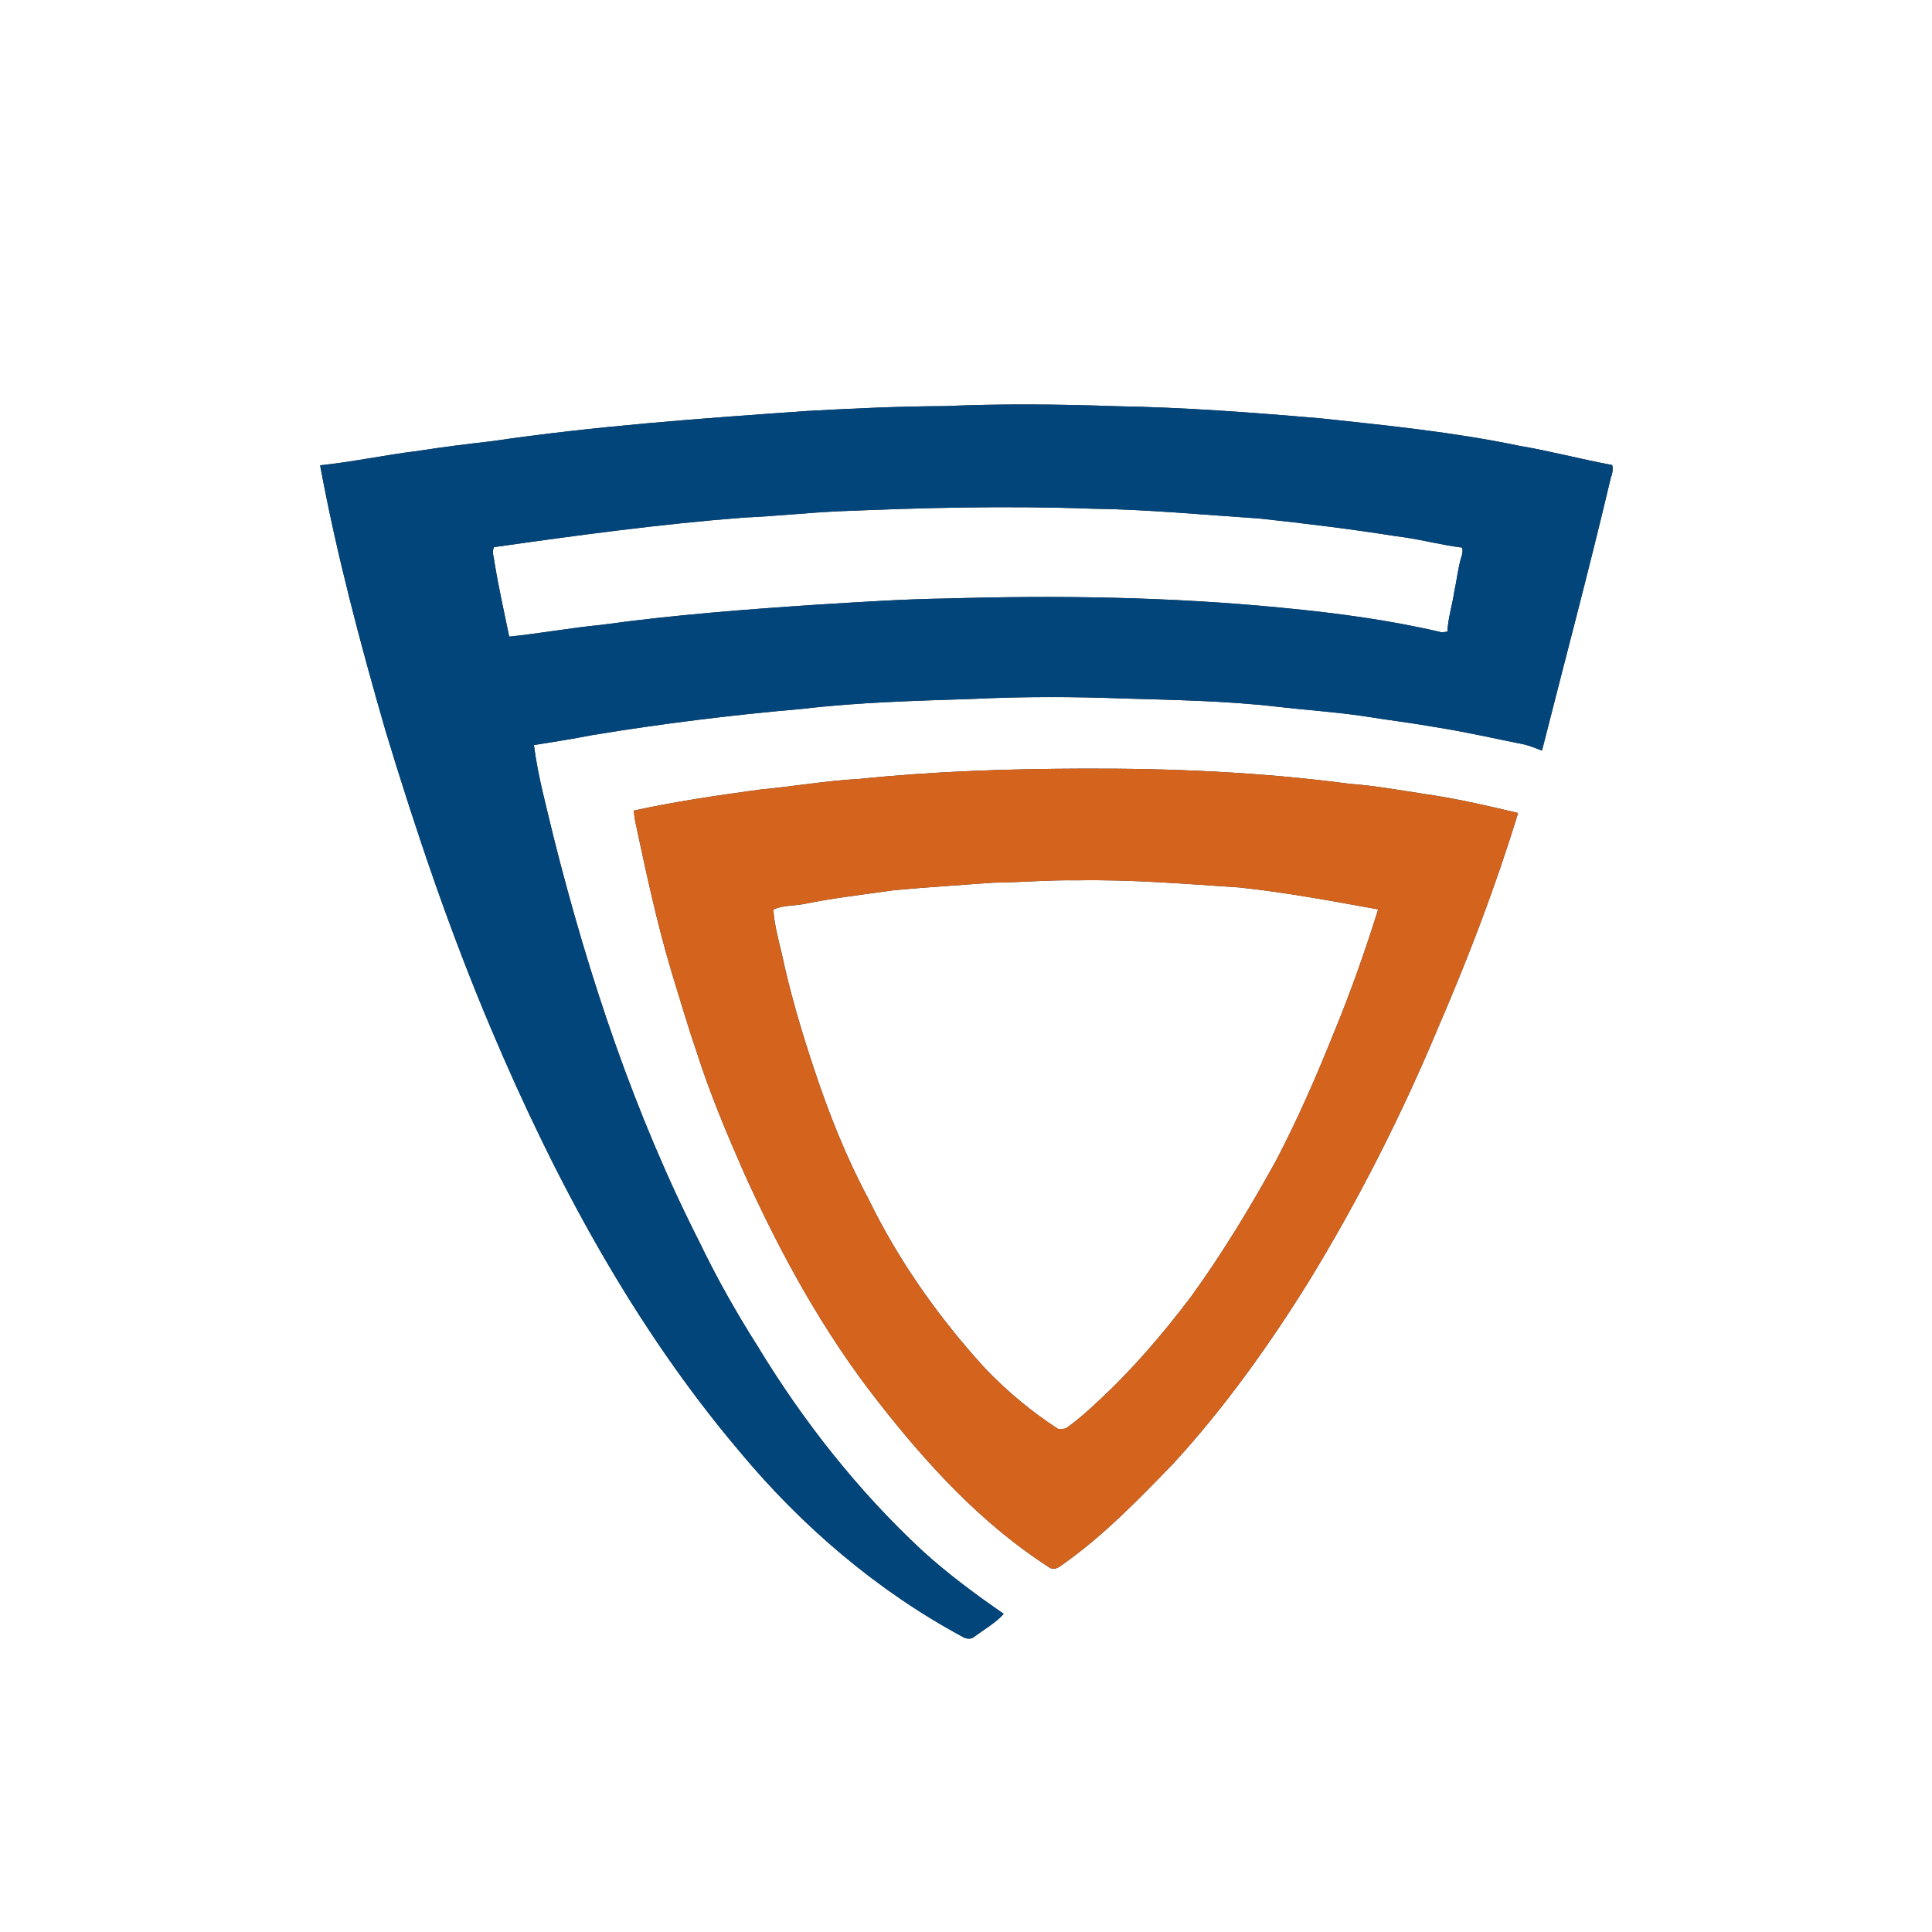
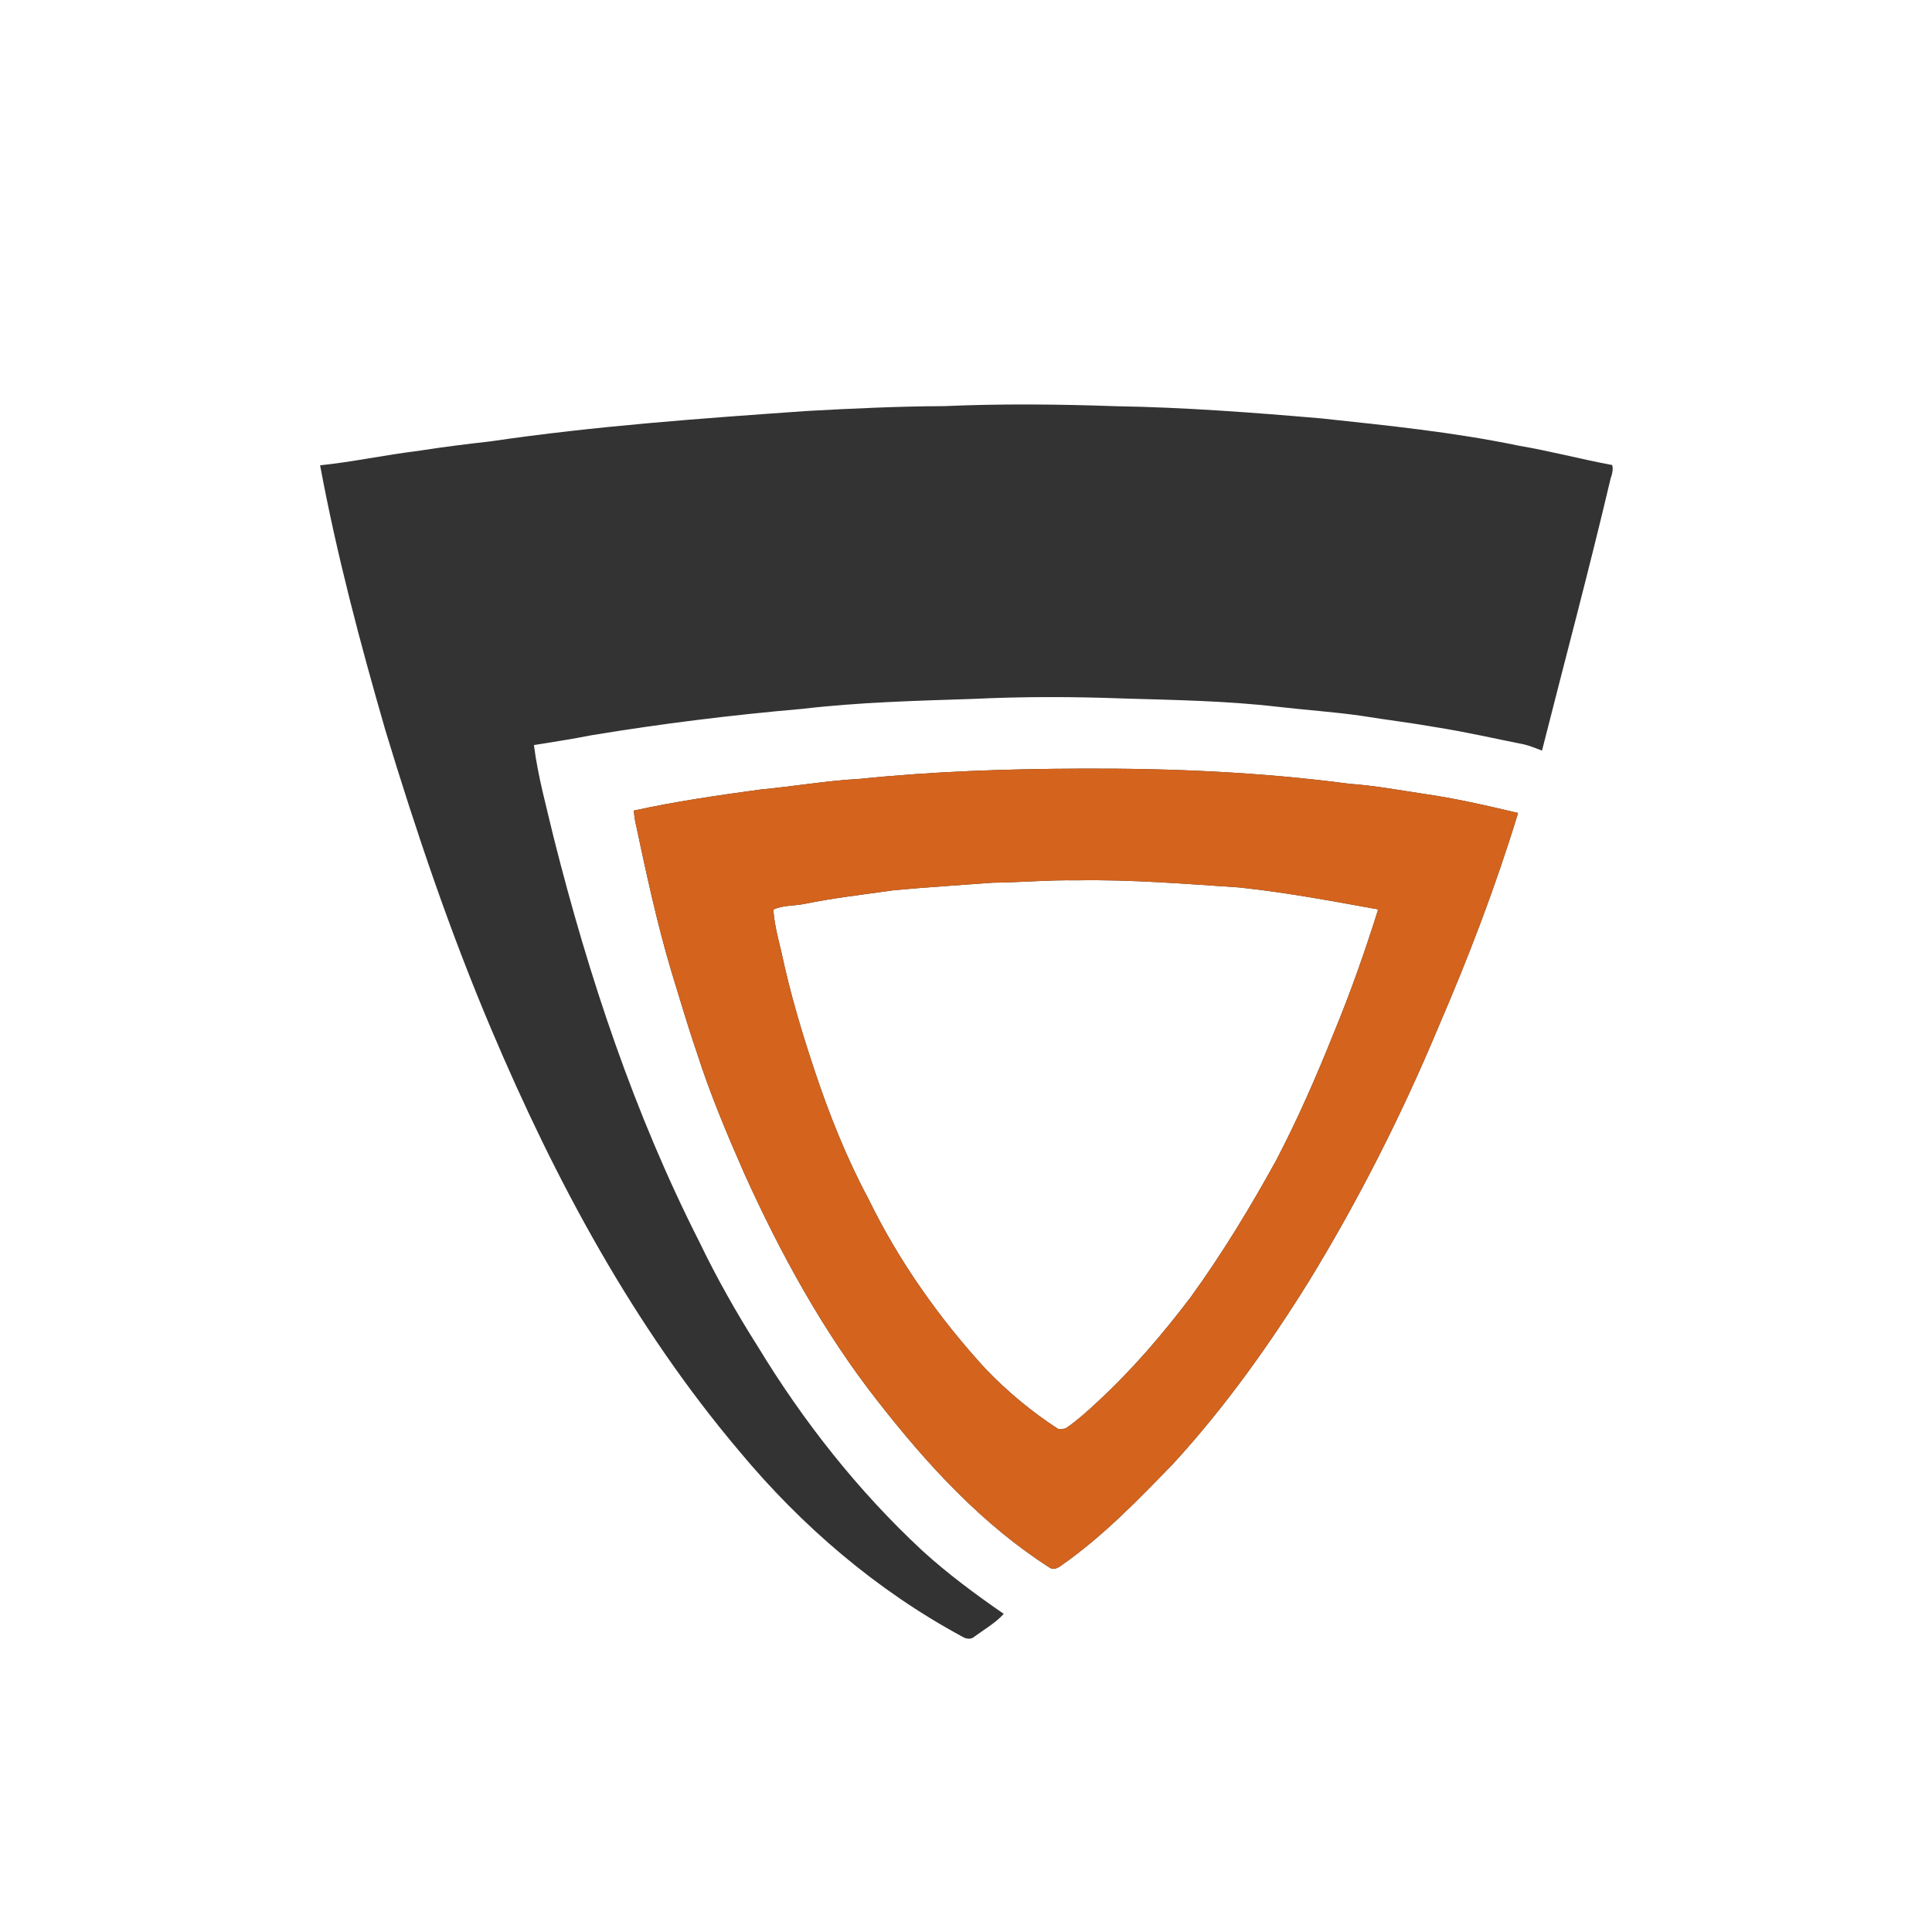
<svg xmlns="http://www.w3.org/2000/svg" xmlns:ns1="http://sodipodi.sourceforge.net/DTD/sodipodi-0.dtd" xmlns:ns2="http://www.inkscape.org/namespaces/inkscape" width="800pt" height="800pt" viewBox="0 0 800 800" version="1.1" id="svg15" ns1:docname="0000009346.svg">
  <rect x="0" y="0" width="800" height="800" fill="#333333" stroke="none" />
  <defs id="defs19" />
  <ns1:namedview id="namedview17" pagecolor="#ffffff" bordercolor="#000000" borderopacity="0.25" ns2:showpageshadow="2" ns2:pageopacity="0.0" ns2:pagecheckerboard="0" ns2:deskcolor="#d1d1d1" ns2:document-units="pt" showgrid="false" />
  <g id="#ffffffff">
    <path fill="#ffffff" opacity="1" d="M 0,0 H 800 V 800 H 0 V 0 m 390.98,168.17 c -19.03,0.07 -38.04,0.97 -57.04,2.02 -43.67,3.08 -87.4,6.18 -130.73,12.56 -10.11,1.14 -20.2,2.39 -30.24,3.98 -13.53,1.64 -26.87,4.53 -40.42,5.95 6.88,37.03 16.56,73.48 27.01,109.65 12.75,42.06 26.84,83.77 44.03,124.24 26.35,62.2 58.75,122.57 102.54,174.34 25.72,30.94 56.83,57.63 92.3,76.77 1.55,1 3.73,1.33 5.17,-0.07 4.08,-3 8.64,-5.58 12.03,-9.35 -11.71,-8.08 -23.16,-16.55 -33.69,-26.14 -26.68,-24.8 -49.43,-53.67 -68.29,-84.79 -8.78,-13.84 -16.86,-28.14 -23.97,-42.91 -26.98,-53.11 -45.9,-109.95 -60.41,-167.62 -3,-12.7 -6.54,-25.31 -8.18,-38.28 7.93,-1.3 15.89,-2.49 23.78,-4.06 28.95,-4.79 58.08,-8.39 87.31,-10.93 23.51,-2.76 47.19,-3.35 70.82,-4.13 20.65,-0.99 41.35,-0.95 62.01,-0.18 21.36,0.64 42.78,0.96 64.03,3.44 11.62,1.35 23.3,2.1 34.89,3.78 10.19,1.65 20.44,2.87 30.61,4.68 12.3,1.92 24.43,4.72 36.63,7.15 2.52,0.59 4.9,1.65 7.34,2.54 9.5,-37.55 19.54,-74.97 28.41,-112.67 0.65,-1.8 1.15,-3.67 0.66,-5.58 -12.94,-2.4 -25.68,-5.81 -38.66,-8 -26.99,-5.62 -54.44,-8.38 -81.82,-11.31 -28.32,-2.43 -56.69,-4.59 -85.13,-5.05 -23.65,-0.83 -47.35,-1.07 -70.99,-0.03 M 356,322.52 c -13.79,0.74 -27.42,3.12 -41.16,4.41 -17.56,2.41 -35.1,4.91 -52.41,8.72 0.18,1.77 0.37,3.55 0.78,5.29 4.37,20.54 8.77,41.12 14.78,61.27 3.45,11.13 6.67,22.34 10.47,33.36 5.47,17.19 12.48,33.84 19.73,50.34 15.07,33.32 32.76,65.68 55.42,94.5 20.36,26.07 43.15,50.93 71.21,68.84 1.55,0.87 3.33,-0.01 4.59,-0.99 17.25,-12.04 31.93,-27.26 46.51,-42.31 21.14,-23.08 39.41,-48.65 55.93,-75.19 20.71,-33.83 38.68,-69.33 53.94,-105.93 12.44,-28.8 23.66,-58.18 32.81,-88.18 -13.11,-3.13 -26.27,-6.14 -39.62,-8.03 -10.01,-1.51 -20,-3.35 -30.11,-4.06 -36.73,-4.85 -73.8,-6.45 -110.84,-6.29 -30.72,0.09 -61.47,1.1 -92.03,4.25 z" id="path2" />
-     <path fill="#ffffff" opacity="1" d="m 346.99,211.72 c 34.99,-1.49 70.03,-2.37 105.04,-1.08 23.33,0.32 46.56,2.54 69.82,4.1 18.77,2.03 37.51,4.32 56.16,7.28 9.23,1.08 18.21,3.56 27.42,4.74 0.3,1.16 0.2,2.36 -0.21,3.49 -1.51,4.84 -1.97,9.92 -3.06,14.86 -0.8,5.51 -2.57,10.85 -2.83,16.44 -0.57,0.07 -1.71,0.21 -2.28,0.29 -21.76,-5.11 -43.97,-8.07 -66.2,-10.18 -46.12,-4.52 -92.55,-5.2 -138.85,-3.84 -17.69,0.25 -35.34,1.44 -52.99,2.51 -30.05,1.99 -60.1,4.28 -89.94,8.4 -12.79,1.22 -25.43,3.59 -38.22,4.88 -2.1,-10.21 -4.4,-20.38 -6.08,-30.67 -0.19,-2.1 -1.21,-4.37 -0.21,-6.38 34.36,-4.89 68.8,-9.54 103.41,-12.24 13.03,-0.55 26,-1.99 39.02,-2.6 z" id="path4" />
    <path fill="#ffffff" opacity="1" d="m 410.99,365.51 c 11.67,-0.12 23.3,-1.18 34.98,-0.98 22.43,-0.4 44.8,1.47 67.15,2.94 19.32,2.06 38.45,5.63 57.55,9.09 -5.41,17.26 -11.42,34.33 -18.33,51.05 -7.19,17.95 -14.94,35.7 -23.89,52.84 -10.73,19.48 -22.29,38.54 -35.33,56.57 -11.73,15.48 -24.41,30.31 -38.7,43.48 -3.98,3.73 -8.04,7.38 -12.5,10.52 -1.02,0.92 -2.47,0.54 -3.69,0.72 -10.97,-7.07 -21.04,-15.49 -30.09,-24.88 -19.29,-21.07 -35.98,-44.65 -48.5,-70.36 -9.16,-17.1 -16.34,-35.15 -22.44,-53.53 -5.3,-15.89 -10.08,-31.97 -13.55,-48.37 -1.42,-5.93 -3.02,-11.87 -3.43,-17.97 3.97,-1.84 8.45,-1.47 12.66,-2.3 12.28,-2.53 24.77,-3.91 37.18,-5.7 13.63,-1.24 27.28,-2.11 40.93,-3.12 z" id="path6" />
  </g>
  <g id="#01457bff">
-     <path fill="#01457b" opacity="1" d="m 390.98,168.17 c 23.64,-1.04 47.34,-0.8 70.99,0.03 28.44,0.46 56.81,2.62 85.13,5.05 27.38,2.93 54.83,5.69 81.82,11.31 12.98,2.19 25.72,5.6 38.66,8 0.49,1.91 -0.01,3.78 -0.66,5.58 -8.87,37.7 -18.91,75.12 -28.41,112.67 -2.44,-0.89 -4.82,-1.95 -7.34,-2.54 -12.2,-2.43 -24.33,-5.23 -36.63,-7.15 -10.17,-1.81 -20.42,-3.03 -30.61,-4.68 -11.59,-1.68 -23.27,-2.43 -34.89,-3.78 -21.25,-2.48 -42.67,-2.8 -64.03,-3.44 -20.66,-0.77 -41.36,-0.81 -62.01,0.18 -23.63,0.78 -47.31,1.37 -70.82,4.13 -29.23,2.54 -58.36,6.14 -87.31,10.93 -7.89,1.57 -15.85,2.76 -23.78,4.06 1.64,12.97 5.18,25.58 8.18,38.28 14.51,57.67 33.43,114.51 60.41,167.62 7.11,14.77 15.19,29.07 23.97,42.91 18.86,31.12 41.61,59.99 68.29,84.79 10.53,9.59 21.98,18.06 33.69,26.14 -3.39,3.77 -7.95,6.35 -12.03,9.35 -1.44,1.4 -3.62,1.07 -5.17,0.07 -35.47,-19.14 -66.58,-45.83 -92.3,-76.77 C 262.34,549.14 229.94,488.77 203.59,426.57 186.4,386.1 172.31,344.39 159.56,302.33 149.11,266.16 139.43,229.71 132.55,192.68 c 13.55,-1.42 26.89,-4.31 40.42,-5.95 10.04,-1.59 20.13,-2.84 30.24,-3.98 43.33,-6.38 87.06,-9.48 130.73,-12.56 19,-1.05 38.01,-1.95 57.04,-2.02 m -43.99,43.55 c -13.02,0.61 -25.99,2.05 -39.02,2.6 -34.61,2.7 -69.05,7.35 -103.41,12.24 -1,2.01 0.02,4.28 0.21,6.38 1.68,10.29 3.98,20.46 6.08,30.67 12.79,-1.29 25.43,-3.66 38.22,-4.88 29.84,-4.12 59.89,-6.41 89.94,-8.4 17.65,-1.07 35.3,-2.26 52.99,-2.51 46.3,-1.36 92.73,-0.68 138.85,3.84 22.23,2.11 44.44,5.07 66.2,10.18 0.57,-0.08 1.71,-0.22 2.28,-0.29 0.26,-5.59 2.03,-10.93 2.83,-16.44 1.09,-4.94 1.55,-10.02 3.06,-14.86 0.41,-1.13 0.51,-2.33 0.21,-3.49 -9.21,-1.18 -18.19,-3.66 -27.42,-4.74 -18.65,-2.96 -37.39,-5.25 -56.16,-7.28 -23.26,-1.56 -46.49,-3.78 -69.82,-4.1 -35.01,-1.29 -70.05,-0.41 -105.04,1.08 z" id="path9" />
-   </g>
+     </g>
  <g id="#d3631dff">
    <path fill="#d3631d" opacity="1" d="m 356,322.52 c 30.56,-3.15 61.31,-4.16 92.03,-4.25 37.04,-0.16 74.11,1.44 110.84,6.29 10.11,0.71 20.1,2.55 30.11,4.06 13.35,1.89 26.51,4.9 39.62,8.03 -9.15,30 -20.37,59.38 -32.81,88.18 -15.26,36.6 -33.23,72.1 -53.94,105.93 -16.52,26.54 -34.79,52.11 -55.93,75.19 -14.58,15.05 -29.26,30.27 -46.51,42.31 -1.26,0.98 -3.04,1.86 -4.59,0.99 -28.06,-17.91 -50.85,-42.77 -71.21,-68.84 -22.66,-28.82 -40.35,-61.18 -55.42,-94.5 -7.25,-16.5 -14.26,-33.15 -19.73,-50.34 -3.8,-11.02 -7.02,-22.23 -10.47,-33.36 -6.01,-20.15 -10.41,-40.73 -14.78,-61.27 -0.41,-1.74 -0.6,-3.52 -0.78,-5.29 17.31,-3.81 34.85,-6.31 52.41,-8.72 13.74,-1.29 27.37,-3.67 41.16,-4.41 m 54.99,42.99 c -13.65,1.01 -27.3,1.88 -40.93,3.12 -12.41,1.79 -24.9,3.17 -37.18,5.7 -4.21,0.83 -8.69,0.46 -12.66,2.3 0.41,6.1 2.01,12.04 3.43,17.97 3.47,16.4 8.25,32.48 13.55,48.37 6.1,18.38 13.28,36.43 22.44,53.53 12.52,25.71 29.21,49.29 48.5,70.36 9.05,9.39 19.12,17.81 30.09,24.88 1.22,-0.18 2.67,0.2 3.69,-0.72 4.46,-3.14 8.52,-6.79 12.5,-10.52 14.29,-13.17 26.97,-28 38.7,-43.48 13.04,-18.03 24.6,-37.09 35.33,-56.57 8.95,-17.14 16.7,-34.89 23.89,-52.84 6.91,-16.72 12.92,-33.79 18.33,-51.05 -19.1,-3.46 -38.23,-7.03 -57.55,-9.09 -22.35,-1.47 -44.72,-3.34 -67.15,-2.94 -11.68,-0.2 -23.31,0.86 -34.98,0.98 z" id="path12" />
  </g>
</svg>